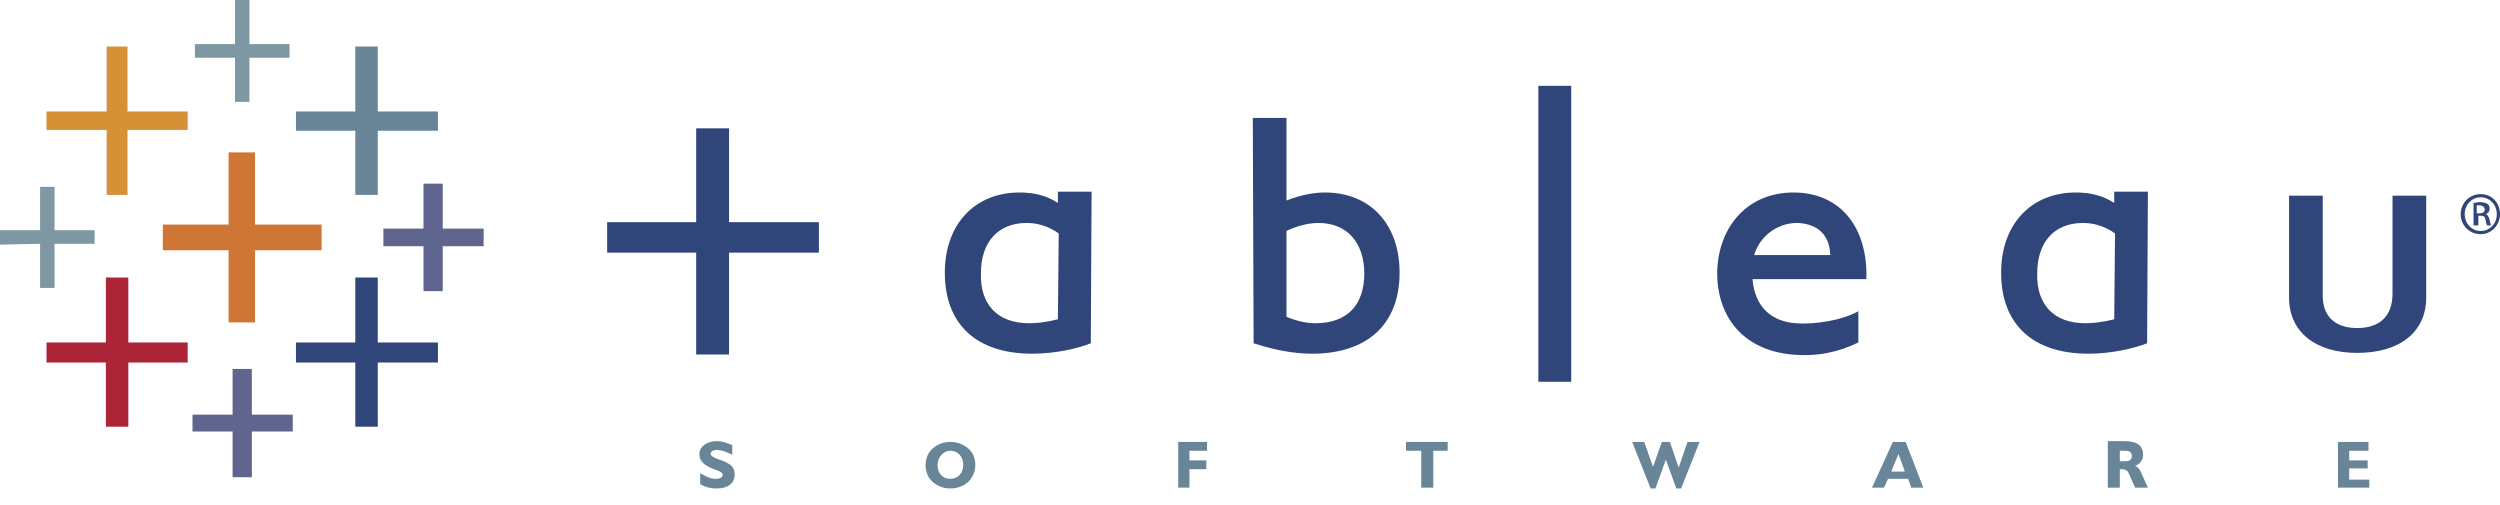
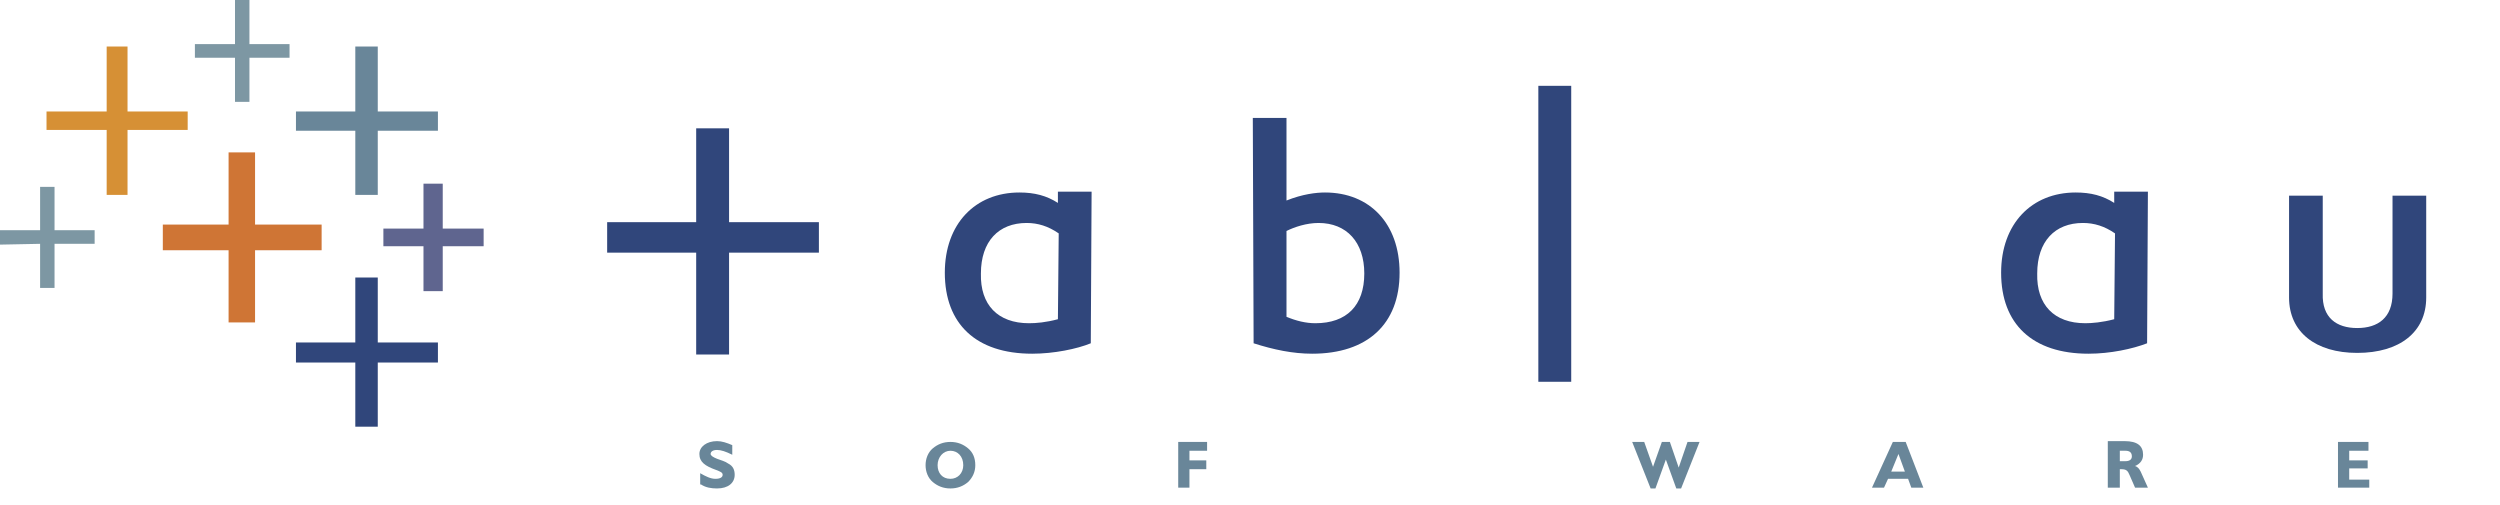
<svg xmlns="http://www.w3.org/2000/svg" version="1.1" id="Layer_1" x="0px" y="0px" viewBox="0 0 311.7 63" style="enable-background:new 0 0 311.7 63;" xml:space="preserve">
  <style type="text/css">
	.st0{fill:#CF7535;}
	.st1{fill:#AB2438;}
	.st2{fill:#698699;}
	.st3{fill:#5F658F;}
	.st4{fill:#D69035;}
	.st5{fill-rule:evenodd;clip-rule:evenodd;fill:#30467B;}
	.st6{fill:#7D97A3;}
	.st7{fill-rule:evenodd;clip-rule:evenodd;fill:#698699;}
	.st8{fill:#30467B;}
</style>
  <polygon class="st0" points="40.1,28 31.8,28 31.8,19 28.5,19 28.5,28 20.3,28 20.3,31.2 28.5,31.2 28.5,40.2 31.8,40.2 31.8,31.2   40.1,31.2 " />
-   <polygon class="st1" points="23.4,42.7 16,42.7 16,34.6 13.2,34.6 13.2,42.7 5.8,42.7 5.8,45.2 13.2,45.2 13.2,53.2 16,53.2   16,45.2 23.4,45.2 " />
  <polygon class="st2" points="54.6,13.9 47.1,13.9 47.1,5.8 44.3,5.8 44.3,13.9 36.9,13.9 36.9,16.3 44.3,16.3 44.3,24.3 47.1,24.3   47.1,16.3 54.6,16.3 " />
-   <polygon class="st3" points="36.5,51.7 31.4,51.7 31.4,46 29,46 29,51.7 24,51.7 24,53.8 29,53.8 29,59.5 31.4,59.5 31.4,53.8   36.5,53.8 " />
  <polygon class="st4" points="23.4,13.9 15.9,13.9 15.9,5.8 13.3,5.8 13.3,13.9 5.8,13.9 5.8,16.2 13.3,16.2 13.3,24.3 15.9,24.3   15.9,16.2 23.4,16.2 " />
  <polygon class="st3" points="60.3,28.5 55.2,28.5 55.2,22.9 52.8,22.9 52.8,28.5 47.8,28.5 47.8,30.7 52.8,30.7 52.8,36.3   55.2,36.3 55.2,30.7 60.3,30.7 " />
  <polygon class="st5" points="54.6,42.7 47.1,42.7 47.1,34.6 44.3,34.6 44.3,42.7 36.9,42.7 36.9,45.2 44.3,45.2 44.3,53.2   47.1,53.2 47.1,45.2 54.6,45.2 " />
  <polygon class="st6" points="29.3,0 29.3,5.5 24.3,5.5 24.3,7.2 29.3,7.2 29.3,12.7 31.1,12.7 31.1,7.2 36.1,7.2 36.1,5.5 31.1,5.5   31.1,0 " />
  <polygon class="st6" points="11.8,28.7 6.8,28.7 6.8,23.3 5,23.3 5,28.7 0,28.7 0,30.5 5,30.4 5,35.9 6.8,35.9 6.8,30.4 11.8,30.4   " />
  <g>
    <path class="st7" d="M87.4,60.4c0.6,0.4,1.3,0.5,2,0.5c1.4,0,2.2-0.7,2.2-1.7c0-0.6-0.2-1.1-0.8-1.4c-0.4-0.3-0.9-0.4-1.4-0.6   c-0.5-0.2-0.8-0.4-0.8-0.6c0-0.3,0.3-0.5,0.8-0.5c0.5,0,1.1,0.2,1.9,0.6v-1.2c-0.7-0.3-1.3-0.5-1.9-0.5c-1.3,0-2.2,0.7-2.2,1.6   c0,1,0.7,1.5,2.1,2c0.5,0.2,0.8,0.3,0.8,0.6c0,0.3-0.3,0.5-0.9,0.5c-0.6,0-1.2-0.3-1.9-0.7V60.4z" />
    <path class="st7" d="M115.4,58c0,0.8,0.3,1.6,0.9,2.1c0.6,0.5,1.3,0.8,2.2,0.8c0.9,0,1.6-0.3,2.2-0.8c0.6-0.6,0.9-1.3,0.9-2.1   c0-0.9-0.3-1.6-0.9-2.1c-0.6-0.5-1.3-0.8-2.2-0.8c-0.9,0-1.6,0.3-2.2,0.8C115.7,56.4,115.4,57.2,115.4,58 M116.9,58   c0-1,0.7-1.8,1.6-1.8c0.9,0,1.6,0.7,1.6,1.8c0,1-0.7,1.7-1.6,1.7C117.5,59.7,116.9,59,116.9,58" />
    <polygon class="st7" points="146.9,60.8 148.3,60.8 148.3,58.5 150.4,58.5 150.4,57.4 148.3,57.4 148.3,56.2 150.5,56.2    150.5,55.1 146.9,55.1  " />
-     <polygon class="st7" points="177.2,60.8 178.7,60.8 178.7,56.2 180.5,56.2 180.5,55.1 175.3,55.1 175.3,56.2 177.2,56.2  " />
    <polygon class="st7" points="205.8,60.9 206.4,60.9 207.7,57.3 209,60.9 209.6,60.9 211.9,55.1 210.4,55.1 209.3,58.3 208.2,55.1    207.2,55.1 206.1,58.2 205,55.1 203.5,55.1  " />
    <path class="st7" d="M233.4,60.8h1.5l0.5-1.1h2.5l0.4,1.1h1.5l-2.2-5.7h-1.6L233.4,60.8z M235.8,58.8l0.9-2.2l0.8,2.2H235.8z" />
    <path class="st7" d="M262.9,60.8h1.4v-2.3c0.1,0,0.1,0,0.2,0c0.6,0,0.8,0.2,1,0.7l0.7,1.6h1.6l-0.9-2c-0.2-0.4-0.4-0.6-0.7-0.7   c0.7-0.3,1-0.8,1-1.4c0-1.1-0.7-1.7-2.3-1.7h-2.1V60.8z M265,57.5h-0.7v-1.3h0.7c0.5,0,0.8,0.2,0.8,0.7   C265.8,57.3,265.5,57.5,265,57.5" />
    <polygon class="st7" points="291.5,60.8 295.4,60.8 295.4,59.8 292.9,59.8 292.9,58.4 295.2,58.4 295.2,57.4 292.9,57.4    292.9,56.2 295.3,56.2 295.3,55.1 291.5,55.1  " />
    <path class="st5" d="M160.4,25c2-0.8,3.7-1,4.8-1c5.6,0,9.3,3.9,9.3,10c0,6.4-4,10.1-10.9,10.1c-2.4,0-4.8-0.5-7.3-1.3l-0.1-28.1   h4.2V25z M164,40.3c3.9,0,6.1-2.2,6.1-6.2c0-3.9-2.2-6.3-5.7-6.3c-1.5,0-3,0.5-4,1v10.7C161.6,40,162.8,40.3,164,40.3" />
    <rect x="191.8" y="10.7" class="st5" width="4.1" height="36.9" />
-     <path class="st5" d="M218.7,31.8h9.5c-0.1-2.5-1.5-3.8-3.9-4C221.9,27.7,219.5,29.2,218.7,31.8 M223.4,44.2   c-6.4-0.6-9.4-5.1-9.3-10.4c0.2-5.7,3.9-9.8,9.5-9.8c5.9,0,9.3,4.4,9.1,10.8h-14.2c0.3,3.6,2.5,5.3,5.4,5.5   c2.4,0.2,5.9-0.4,7.8-1.5v3.9C229.2,43.9,226.6,44.5,223.4,44.2" />
    <path class="st5" d="M293.9,40.9c2.6,0,4.4-1.3,4.4-4.3V24.4h4.2v12.7c0,4.3-3.3,6.9-8.6,6.9c-5.2,0-8.5-2.6-8.5-6.9V24.4h4.2v12.2   C289.5,39.6,291.3,40.9,293.9,40.9" />
    <path class="st5" d="M128.7,44.1c-7,0-10.9-3.7-10.9-10.1c0-6.1,3.8-10,9.3-10c1.9,0,3.4,0.4,4.8,1.3v-1.4h4.2L136,42.8   C134.3,43.5,131.4,44.1,128.7,44.1 M128.3,40.3c0.9,0,2.1-0.1,3.6-0.5l0.1-10.7c-1.3-0.9-2.6-1.3-4-1.3c-3.5,0-5.7,2.3-5.7,6.3   C122.2,38,124.4,40.3,128.3,40.3" />
    <path class="st5" d="M260.4,44.1c-7,0-10.9-3.7-10.9-10.1c0-6.1,3.8-10,9.3-10c1.9,0,3.4,0.4,4.8,1.3v-1.4h4.2l-0.1,18.9   C265.9,43.5,263.1,44.1,260.4,44.1 M260,40.3c0.8,0,2.1-0.1,3.6-0.5l0.1-10.7c-1.3-0.9-2.6-1.3-4-1.3c-3.5,0-5.7,2.3-5.7,6.3   C253.9,38,256.1,40.3,260,40.3" />
  </g>
  <g>
    <polygon class="st8" points="86.8,16 90.9,16 90.9,27.7 102.1,27.7 102.1,31.5 90.9,31.5 90.9,44.2 86.8,44.2 86.8,31.5 75.7,31.5    75.7,27.7 86.8,27.7  " />
-     <path class="st8" d="M309.3,24.2c1.4,0,2.4,1.1,2.4,2.5c0,1.4-1.1,2.5-2.4,2.5c-1.4,0-2.5-1.1-2.5-2.5   C306.8,25.3,307.9,24.2,309.3,24.2L309.3,24.2z M309.3,24.6c-1.1,0-2,0.9-2,2.1c0,1.2,0.9,2.1,2,2.1c1.1,0,2-0.9,2-2.1   C311.3,25.5,310.4,24.6,309.3,24.6L309.3,24.6z M308.8,28.1h-0.4v-2.8c0.2,0,0.5-0.1,0.8-0.1c0.4,0,0.7,0.1,0.9,0.2   c0.2,0.1,0.3,0.3,0.3,0.6c0,0.4-0.2,0.6-0.5,0.7v0c0.2,0,0.4,0.3,0.5,0.7c0.1,0.4,0.1,0.6,0.2,0.7h-0.5c-0.1-0.1-0.1-0.3-0.2-0.7   c-0.1-0.4-0.2-0.5-0.6-0.5h-0.3V28.1z M308.8,26.6h0.3c0.4,0,0.7-0.1,0.7-0.5c0-0.2-0.2-0.5-0.7-0.5c-0.1,0-0.2,0-0.3,0V26.6z" />
  </g>
</svg>